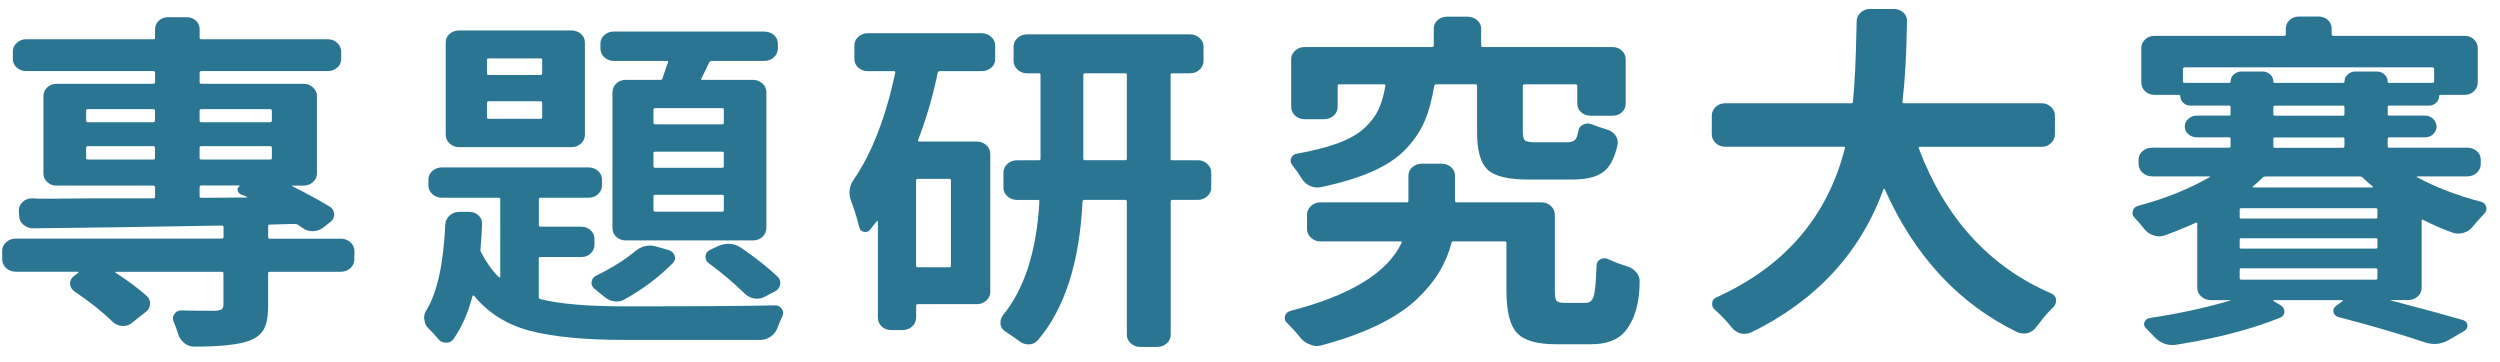
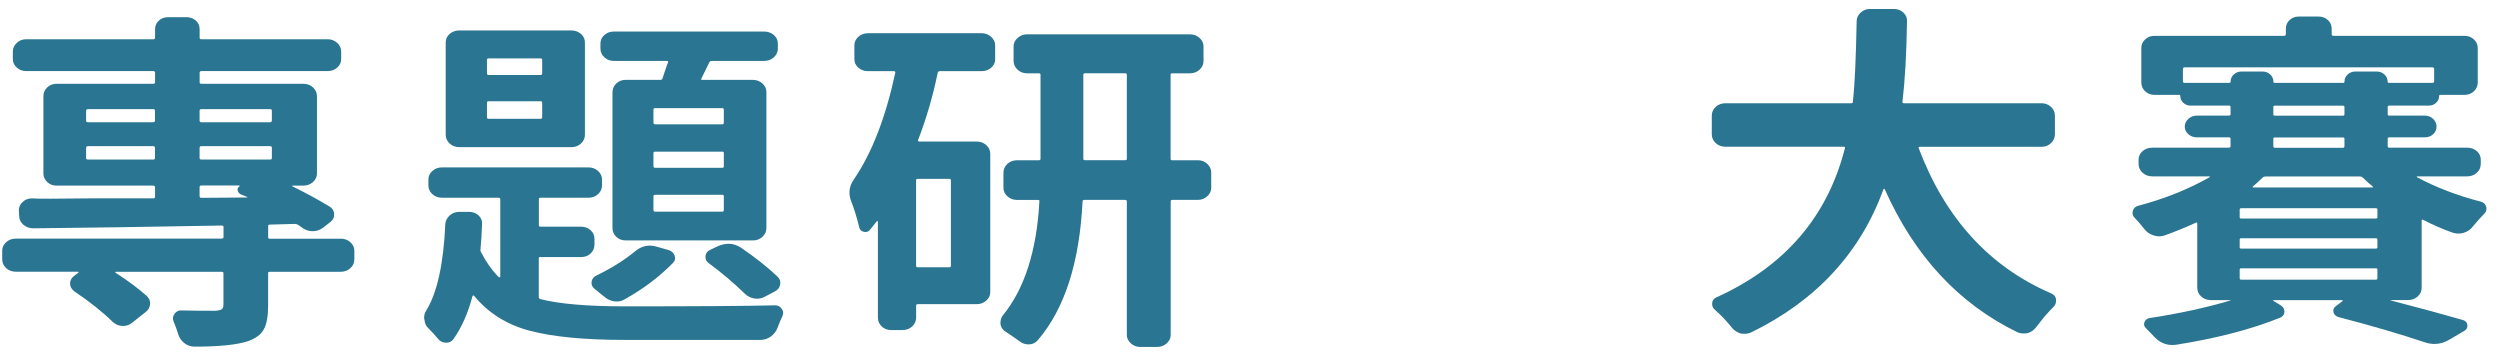
<svg xmlns="http://www.w3.org/2000/svg" width="159" height="23" viewBox="0 0 159 23" fill="none">
  <g id="Group">
    <path id="Vector" d="M21.671 15.178C21.913 15.178 22.118 15.256 22.286 15.408C22.453 15.56 22.537 15.74 22.537 15.944V16.494C22.537 16.714 22.453 16.9 22.286 17.055C22.118 17.207 21.913 17.285 21.671 17.285H17.149C17.083 17.285 17.052 17.316 17.052 17.371V19.456C17.052 20.101 16.966 20.591 16.789 20.926C16.612 21.261 16.277 21.519 15.777 21.696C15.089 21.928 13.957 22.046 12.384 22.046C12.142 22.046 11.931 21.978 11.745 21.838C11.559 21.699 11.428 21.519 11.348 21.302C11.267 21.023 11.162 20.731 11.034 20.424C10.969 20.262 10.994 20.104 11.106 19.952C11.217 19.8 11.369 19.729 11.562 19.744C12.188 19.76 12.893 19.766 13.681 19.766C13.888 19.751 14.028 19.72 14.102 19.667C14.177 19.614 14.211 19.518 14.211 19.369V17.371C14.211 17.312 14.171 17.285 14.09 17.285H7.377C7.346 17.285 7.331 17.291 7.331 17.306C7.331 17.322 7.337 17.334 7.355 17.35C8.125 17.846 8.776 18.33 9.303 18.798C9.48 18.944 9.561 19.124 9.545 19.335C9.53 19.546 9.434 19.72 9.257 19.85L8.367 20.554C8.19 20.688 7.988 20.743 7.765 20.731C7.538 20.715 7.34 20.628 7.163 20.467C6.521 19.837 5.711 19.192 4.734 18.535C4.557 18.401 4.464 18.243 4.458 18.051C4.449 17.861 4.526 17.7 4.688 17.567L4.976 17.346C4.992 17.331 5.001 17.319 5.001 17.303C5.001 17.288 4.985 17.281 4.951 17.281H1.005C0.764 17.281 0.559 17.204 0.391 17.052C0.224 16.897 0.14 16.711 0.14 16.49V15.941C0.14 15.737 0.224 15.557 0.391 15.405C0.559 15.253 0.764 15.175 1.005 15.175H14.096C14.177 15.175 14.217 15.138 14.217 15.066V14.431C14.217 14.372 14.177 14.344 14.096 14.344C9.331 14.431 5.339 14.49 2.113 14.521C1.871 14.521 1.663 14.443 1.486 14.291C1.309 14.139 1.223 13.959 1.223 13.754L1.198 13.382C1.198 13.177 1.278 12.998 1.44 12.845C1.601 12.69 1.8 12.616 2.042 12.616C2.138 12.631 2.532 12.638 3.22 12.638C3.813 12.638 4.607 12.631 5.603 12.616H9.741C9.822 12.616 9.862 12.588 9.862 12.529V11.915C9.862 11.84 9.822 11.806 9.741 11.806H3.605C3.363 11.806 3.165 11.729 3.003 11.577C2.842 11.422 2.761 11.245 2.761 11.04V6.12C2.761 5.9 2.842 5.714 3.003 5.559C3.165 5.404 3.363 5.329 3.605 5.329H9.741C9.822 5.329 9.862 5.301 9.862 5.242V4.628C9.862 4.557 9.822 4.52 9.741 4.52H1.657C1.434 4.52 1.235 4.445 1.068 4.299C0.9 4.154 0.816 3.971 0.816 3.75V3.288C0.816 3.068 0.9 2.882 1.068 2.727C1.235 2.571 1.434 2.497 1.657 2.497H9.741C9.822 2.497 9.862 2.469 9.862 2.41V1.861C9.862 1.641 9.943 1.458 10.101 1.312C10.262 1.166 10.46 1.092 10.703 1.092H11.857C12.095 1.092 12.297 1.166 12.458 1.312C12.62 1.458 12.697 1.641 12.697 1.861V2.41C12.697 2.469 12.738 2.497 12.818 2.497H20.855C21.079 2.497 21.277 2.575 21.445 2.727C21.612 2.879 21.699 3.068 21.699 3.288V3.75C21.699 3.971 21.616 4.154 21.445 4.299C21.277 4.445 21.079 4.52 20.855 4.52H12.818C12.738 4.52 12.697 4.557 12.697 4.628V5.242C12.697 5.301 12.738 5.329 12.818 5.329H19.292C19.534 5.329 19.739 5.407 19.906 5.559C20.074 5.711 20.158 5.9 20.158 6.12V11.04C20.158 11.245 20.074 11.425 19.906 11.577C19.739 11.729 19.534 11.806 19.292 11.806H18.594C18.579 11.837 18.579 11.85 18.594 11.85C19.429 12.259 20.223 12.69 20.977 13.146C21.153 13.264 21.246 13.419 21.253 13.618C21.262 13.816 21.184 13.981 21.023 14.111L20.542 14.483C20.35 14.629 20.13 14.704 19.881 14.704C19.633 14.704 19.413 14.629 19.221 14.483C19.125 14.409 19.028 14.344 18.932 14.285C18.867 14.257 18.805 14.241 18.74 14.241L17.152 14.285C17.087 14.285 17.055 14.313 17.055 14.372V15.076C17.055 15.15 17.087 15.184 17.152 15.184H21.674L21.671 15.178ZM5.597 6.942C5.516 6.942 5.476 6.973 5.476 7.029V7.665C5.476 7.739 5.516 7.774 5.597 7.774H9.735C9.815 7.774 9.856 7.736 9.856 7.665V7.029C9.856 6.97 9.815 6.942 9.735 6.942H5.597ZM5.476 10.06C5.476 10.119 5.516 10.147 5.597 10.147H9.735C9.815 10.147 9.856 10.119 9.856 10.06V9.402C9.856 9.328 9.815 9.294 9.735 9.294H5.597C5.516 9.294 5.476 9.331 5.476 9.402V10.06ZM17.291 7.029C17.291 6.97 17.251 6.942 17.17 6.942H12.815C12.734 6.942 12.694 6.973 12.694 7.029V7.665C12.694 7.739 12.734 7.774 12.815 7.774H17.17C17.251 7.774 17.291 7.736 17.291 7.665V7.029ZM12.694 10.06C12.694 10.119 12.734 10.147 12.815 10.147H17.17C17.251 10.147 17.291 10.119 17.291 10.06V9.402C17.291 9.328 17.251 9.294 17.17 9.294H12.815C12.734 9.294 12.694 9.331 12.694 9.402V10.06ZM12.815 11.794C12.734 11.794 12.694 11.831 12.694 11.902V12.473C12.694 12.548 12.734 12.582 12.815 12.582L15.703 12.56C15.719 12.56 15.728 12.554 15.728 12.538C15.728 12.523 15.719 12.517 15.703 12.517C15.653 12.501 15.526 12.451 15.318 12.365C15.207 12.306 15.138 12.222 15.114 12.11C15.089 12.002 15.132 11.909 15.247 11.837L15.222 11.794H12.815Z" fill="#2A7592" />
    <path id="Vector_2" d="M34.362 16.342C34.297 16.342 34.266 16.369 34.266 16.428V18.888C34.266 18.963 34.297 19.006 34.362 19.022C35.566 19.329 37.352 19.484 39.728 19.484C44.363 19.484 47.558 19.462 49.304 19.419C49.481 19.419 49.618 19.493 49.714 19.639C49.779 19.726 49.81 19.807 49.81 19.881C49.81 19.956 49.795 20.027 49.764 20.101C49.652 20.334 49.546 20.585 49.45 20.849C49.37 21.069 49.23 21.252 49.028 21.398C48.827 21.544 48.606 21.618 48.368 21.618H39.728C37.21 21.618 35.212 21.429 33.735 21.047C32.259 20.666 31.064 19.921 30.149 18.808C30.134 18.792 30.112 18.789 30.09 18.795C30.066 18.802 30.053 18.814 30.053 18.829C29.765 19.912 29.364 20.821 28.849 21.553C28.738 21.714 28.586 21.795 28.393 21.795H28.369C28.161 21.795 27.99 21.714 27.863 21.553C27.671 21.317 27.469 21.1 27.261 20.895C27.1 20.75 27.013 20.567 26.998 20.346C26.982 20.303 26.973 20.259 26.973 20.216C26.973 20.039 27.022 19.878 27.119 19.732C27.807 18.606 28.21 16.776 28.322 14.242C28.338 14.037 28.431 13.857 28.598 13.705C28.766 13.553 28.971 13.475 29.212 13.475H29.839C30.081 13.475 30.28 13.553 30.441 13.705C30.602 13.86 30.674 14.037 30.658 14.242C30.642 14.769 30.611 15.296 30.562 15.824C30.546 15.898 30.552 15.963 30.587 16.022C30.906 16.652 31.285 17.185 31.719 17.626C31.734 17.641 31.756 17.645 31.781 17.638C31.806 17.632 31.818 17.62 31.818 17.604V12.663C31.818 12.604 31.778 12.576 31.697 12.576H28.111C27.869 12.576 27.665 12.498 27.497 12.346C27.329 12.194 27.246 12.005 27.246 11.785V11.412C27.246 11.208 27.329 11.028 27.497 10.876C27.665 10.724 27.869 10.646 28.111 10.646H37.424C37.666 10.646 37.87 10.724 38.038 10.876C38.205 11.031 38.289 11.208 38.289 11.412V11.785C38.289 12.005 38.205 12.191 38.038 12.346C37.87 12.501 37.666 12.576 37.424 12.576H34.368C34.303 12.576 34.272 12.604 34.272 12.663V14.31C34.272 14.384 34.303 14.418 34.368 14.418H36.968C37.206 14.418 37.408 14.496 37.569 14.648C37.731 14.803 37.808 14.98 37.808 15.184V15.557C37.808 15.777 37.728 15.963 37.569 16.118C37.408 16.273 37.209 16.348 36.968 16.348H34.368L34.362 16.342ZM36.335 1.936C36.574 1.936 36.778 2.01 36.949 2.156C37.117 2.302 37.2 2.485 37.2 2.705V8.568C37.2 8.788 37.117 8.974 36.949 9.129C36.782 9.284 36.577 9.359 36.335 9.359H29.212C28.971 9.359 28.766 9.281 28.598 9.129C28.431 8.977 28.347 8.788 28.347 8.568V2.705C28.347 2.485 28.431 2.302 28.598 2.156C28.766 2.01 28.971 1.936 29.212 1.936H36.335ZM34.387 4.768C34.452 4.768 34.483 4.731 34.483 4.659V3.803C34.483 3.744 34.452 3.716 34.387 3.716H31.067C31.002 3.716 30.971 3.747 30.971 3.803V4.659C30.971 4.734 31.002 4.768 31.067 4.768H34.387ZM34.387 7.557C34.452 7.557 34.483 7.519 34.483 7.448V6.548C34.483 6.474 34.452 6.44 34.387 6.44H31.067C31.002 6.44 30.971 6.477 30.971 6.548V7.448C30.971 7.522 31.002 7.557 31.067 7.557H34.387ZM40.355 16.013C40.659 15.749 40.988 15.619 41.342 15.619C41.469 15.619 41.605 15.64 41.751 15.684L42.52 15.904C42.713 15.963 42.84 16.081 42.905 16.255C42.97 16.432 42.93 16.593 42.784 16.739C41.919 17.617 40.907 18.38 39.753 19.022C39.545 19.155 39.316 19.202 39.068 19.165C38.819 19.127 38.605 19.028 38.432 18.867C38.224 18.705 38.013 18.538 37.805 18.361C37.663 18.243 37.6 18.097 37.625 17.921C37.65 17.744 37.749 17.613 37.926 17.527C38.888 17.058 39.697 16.552 40.355 16.013ZM38.959 5.844C38.959 5.64 39.04 5.46 39.198 5.308C39.356 5.156 39.558 5.078 39.8 5.078H41.99C42.071 5.078 42.117 5.05 42.133 4.991C42.182 4.858 42.241 4.681 42.312 4.455C42.384 4.228 42.446 4.064 42.492 3.961C42.508 3.902 42.477 3.874 42.396 3.874H39.027C38.804 3.874 38.605 3.797 38.438 3.645C38.27 3.493 38.187 3.304 38.187 3.083V2.776C38.187 2.556 38.27 2.373 38.438 2.227C38.605 2.081 38.804 2.007 39.027 2.007H48.603C48.842 2.007 49.047 2.081 49.218 2.227C49.385 2.373 49.472 2.556 49.472 2.776V3.083C49.472 3.304 49.388 3.49 49.218 3.645C49.047 3.8 48.845 3.874 48.603 3.874H45.259C45.194 3.874 45.148 3.902 45.114 3.961L44.608 4.994C44.577 5.053 44.592 5.081 44.654 5.081H47.902C48.126 5.081 48.324 5.159 48.492 5.311C48.659 5.463 48.743 5.643 48.743 5.847V14.499C48.743 14.719 48.659 14.905 48.492 15.06C48.324 15.216 48.126 15.29 47.902 15.29H39.794C39.555 15.29 39.353 15.213 39.192 15.06C39.03 14.909 38.953 14.719 38.953 14.499V5.847L38.959 5.844ZM45.939 7.907C46.004 7.907 46.035 7.87 46.035 7.799V6.964C46.035 6.905 46.004 6.877 45.939 6.877H41.68C41.599 6.877 41.559 6.905 41.559 6.964V7.799C41.559 7.873 41.599 7.907 41.68 7.907H45.939ZM45.939 10.674C46.004 10.674 46.035 10.637 46.035 10.566V9.731C46.035 9.672 46.004 9.644 45.939 9.644H41.68C41.599 9.644 41.559 9.672 41.559 9.731V10.566C41.559 10.64 41.599 10.674 41.68 10.674H45.939ZM45.939 13.463C46.004 13.463 46.035 13.426 46.035 13.354V12.476C46.035 12.418 46.004 12.39 45.939 12.39H41.68C41.599 12.39 41.559 12.418 41.559 12.476V13.354C41.559 13.429 41.599 13.463 41.68 13.463H45.939ZM45.073 16.736C44.928 16.633 44.859 16.491 44.868 16.308C44.878 16.125 44.968 15.988 45.145 15.901L45.65 15.659C45.889 15.557 46.122 15.504 46.348 15.504C46.606 15.504 46.86 15.585 47.117 15.746C47.998 16.348 48.771 16.953 49.428 17.57C49.59 17.716 49.652 17.89 49.621 18.085C49.59 18.284 49.478 18.432 49.283 18.535L48.656 18.864C48.448 18.982 48.222 19.022 47.983 18.985C47.744 18.947 47.533 18.842 47.356 18.665C46.649 17.976 45.889 17.334 45.07 16.733L45.073 16.736Z" fill="#2A7592" />
    <path id="Vector_3" d="M63.295 3.757C63.295 3.977 63.211 4.16 63.04 4.306C62.873 4.451 62.668 4.526 62.426 4.526H59.78C59.699 4.526 59.653 4.563 59.637 4.634C59.333 6.114 58.915 7.541 58.387 8.915C58.372 8.974 58.403 9.002 58.483 9.002H62.116C62.358 9.002 62.563 9.08 62.73 9.232C62.898 9.384 62.981 9.573 62.981 9.793V18.578C62.981 18.783 62.898 18.963 62.73 19.115C62.563 19.267 62.358 19.344 62.116 19.344H58.362C58.297 19.344 58.266 19.382 58.266 19.453V20.201C58.266 20.421 58.182 20.607 58.015 20.762C57.847 20.914 57.643 20.991 57.401 20.991H56.678C56.436 20.991 56.237 20.914 56.076 20.762C55.915 20.607 55.834 20.421 55.834 20.201V14.096C55.834 14.096 55.825 14.071 55.809 14.062C55.794 14.055 55.778 14.058 55.76 14.074C55.617 14.263 55.471 14.446 55.325 14.623C55.229 14.741 55.102 14.781 54.941 14.744C54.78 14.707 54.683 14.617 54.652 14.471C54.507 13.869 54.33 13.298 54.122 12.759C54.057 12.582 54.026 12.408 54.026 12.231C54.026 11.94 54.122 11.661 54.314 11.397C55.453 9.728 56.328 7.473 56.939 4.634C56.954 4.56 56.923 4.526 56.842 4.526H55.205C54.963 4.526 54.758 4.451 54.59 4.306C54.423 4.16 54.339 3.977 54.339 3.757V2.879C54.339 2.674 54.423 2.494 54.59 2.342C54.758 2.19 54.963 2.112 55.205 2.112H62.423C62.665 2.112 62.87 2.19 63.037 2.342C63.205 2.497 63.292 2.674 63.292 2.879V3.757H63.295ZM60.382 16.999C60.447 16.999 60.478 16.962 60.478 16.891V11.465C60.478 11.406 60.447 11.378 60.382 11.378H58.359C58.294 11.378 58.263 11.409 58.263 11.465V16.891C58.263 16.965 58.294 16.999 58.359 16.999H60.382ZM76.19 10.19C76.413 10.19 76.612 10.268 76.779 10.42C76.947 10.575 77.034 10.761 77.034 10.981V11.946C77.034 12.151 76.95 12.331 76.779 12.483C76.609 12.635 76.413 12.712 76.19 12.712H74.552C74.487 12.712 74.456 12.749 74.456 12.821V21.299C74.456 21.503 74.372 21.683 74.205 21.835C74.037 21.987 73.832 22.065 73.59 22.065H72.508C72.284 22.065 72.086 21.987 71.918 21.835C71.751 21.68 71.667 21.503 71.667 21.299V12.821C71.667 12.746 71.627 12.712 71.546 12.712H68.972C68.891 12.712 68.85 12.749 68.85 12.821C68.658 16.701 67.712 19.636 66.012 21.628C65.866 21.804 65.68 21.894 65.448 21.904C65.215 21.91 65.01 21.841 64.833 21.696C64.545 21.491 64.256 21.292 63.968 21.103C63.776 20.985 63.664 20.824 63.63 20.619V20.511C63.63 20.349 63.676 20.204 63.772 20.07C65.153 18.386 65.931 15.972 66.105 12.824C66.121 12.749 66.09 12.715 66.009 12.715H64.684C64.442 12.715 64.238 12.638 64.07 12.486C63.903 12.334 63.819 12.154 63.819 11.949V10.984C63.819 10.764 63.903 10.578 64.07 10.423C64.238 10.271 64.442 10.193 64.684 10.193H66.055C66.136 10.193 66.177 10.165 66.177 10.106V4.749C66.177 4.69 66.136 4.662 66.055 4.662H65.308C65.085 4.662 64.886 4.585 64.719 4.433C64.551 4.281 64.464 4.092 64.464 3.871V2.95C64.464 2.745 64.548 2.565 64.719 2.413C64.889 2.261 65.085 2.184 65.308 2.184H75.678C75.92 2.184 76.125 2.261 76.292 2.413C76.46 2.565 76.544 2.745 76.544 2.95V3.871C76.544 4.092 76.46 4.278 76.292 4.433C76.125 4.588 75.92 4.662 75.678 4.662H74.546C74.481 4.662 74.45 4.69 74.45 4.749V10.106C74.45 10.165 74.481 10.193 74.546 10.193H76.184L76.19 10.19ZM68.9 10.103C68.9 10.162 68.94 10.19 69.021 10.19H71.546C71.627 10.19 71.667 10.162 71.667 10.103V4.746C71.667 4.687 71.627 4.659 71.546 4.659H69.021C68.94 4.659 68.9 4.687 68.9 4.746V10.103Z" fill="#2A7592" />
-     <path id="Vector_4" d="M99.52 19.261H100.867C101.109 19.261 101.273 19.118 101.36 18.832C101.447 18.547 101.509 17.883 101.54 16.844C101.555 16.683 101.645 16.562 101.804 16.481C101.965 16.401 102.132 16.404 102.309 16.494C102.647 16.655 103.054 16.807 103.538 16.956C103.761 17.03 103.947 17.16 104.09 17.35C104.217 17.511 104.282 17.688 104.282 17.877C104.282 19.254 103.978 20.315 103.367 21.06C102.917 21.615 102.188 21.894 101.177 21.894H98.962C97.758 21.894 96.933 21.655 96.484 21.181C96.034 20.706 95.81 19.81 95.81 18.491V15.439C95.81 15.38 95.779 15.352 95.714 15.352H92.442C92.376 15.352 92.336 15.383 92.321 15.439C92.144 16.096 91.883 16.717 91.539 17.294C91.195 17.871 90.714 18.454 90.097 19.04C89.479 19.627 88.66 20.166 87.643 20.666C86.622 21.162 85.425 21.596 84.044 21.962C83.948 21.99 83.843 22.006 83.731 22.006C83.604 22.006 83.474 21.978 83.346 21.919C83.104 21.845 82.906 21.714 82.745 21.525C82.503 21.218 82.208 20.889 81.854 20.535C81.758 20.449 81.709 20.346 81.709 20.228C81.709 20.185 81.718 20.132 81.733 20.073C81.799 19.912 81.916 19.81 82.093 19.766C85.896 18.786 88.245 17.343 89.144 15.439C89.175 15.38 89.153 15.352 89.073 15.352H83.97C83.747 15.352 83.548 15.274 83.38 15.122C83.213 14.97 83.126 14.781 83.126 14.561V13.661C83.126 13.441 83.21 13.255 83.38 13.1C83.551 12.945 83.747 12.87 83.97 12.87H89.479C89.544 12.87 89.575 12.842 89.575 12.784V11.18C89.575 10.959 89.659 10.776 89.83 10.631C89.997 10.485 90.202 10.41 90.444 10.41H91.672C91.911 10.41 92.116 10.485 92.287 10.631C92.454 10.776 92.538 10.959 92.538 11.18V12.784C92.538 12.842 92.569 12.87 92.634 12.87H98.047C98.27 12.87 98.469 12.948 98.636 13.1C98.804 13.252 98.888 13.441 98.888 13.661V18.47C98.888 18.82 98.925 19.04 98.996 19.127C99.068 19.214 99.241 19.261 99.514 19.261H99.52ZM93.937 5.469C93.937 5.394 93.906 5.36 93.841 5.36H91.337C91.272 5.36 91.232 5.397 91.216 5.469C91.074 6.334 90.872 7.073 90.615 7.687C90.357 8.301 89.966 8.89 89.436 9.455C88.905 10.02 88.195 10.497 87.305 10.894C86.414 11.291 85.31 11.626 83.995 11.906C83.756 11.949 83.526 11.921 83.309 11.819C83.092 11.716 82.921 11.561 82.791 11.357C82.614 11.065 82.416 10.78 82.189 10.5C82.078 10.37 82.053 10.221 82.118 10.06C82.183 9.899 82.301 9.805 82.478 9.774C83.536 9.585 84.42 9.359 85.124 9.095C85.828 8.831 86.383 8.512 86.784 8.14C87.184 7.767 87.481 7.377 87.674 6.964C87.866 6.555 88.009 6.055 88.108 5.472C88.124 5.397 88.093 5.363 88.012 5.363H85.174C85.108 5.363 85.077 5.401 85.077 5.472V6.79C85.077 7.011 84.994 7.197 84.823 7.352C84.652 7.507 84.451 7.581 84.209 7.581H82.959C82.735 7.581 82.537 7.504 82.369 7.352C82.202 7.2 82.118 7.011 82.118 6.79V3.76C82.118 3.555 82.202 3.375 82.369 3.223C82.537 3.071 82.735 2.993 82.959 2.993H91.067C91.148 2.993 91.188 2.956 91.188 2.885V1.83C91.188 1.61 91.269 1.427 91.43 1.281C91.592 1.135 91.79 1.061 92.032 1.061H93.332C93.571 1.061 93.775 1.135 93.946 1.281C94.114 1.427 94.201 1.61 94.201 1.83V2.885C94.201 2.959 94.231 2.993 94.297 2.993H102.551C102.79 2.993 102.992 3.071 103.153 3.223C103.314 3.375 103.395 3.555 103.395 3.76V6.592C103.395 6.812 103.314 6.995 103.153 7.141C102.992 7.287 102.793 7.361 102.551 7.361H101.18C100.938 7.361 100.733 7.29 100.566 7.141C100.398 6.995 100.315 6.812 100.315 6.592V5.472C100.315 5.397 100.284 5.363 100.218 5.363H96.971C96.89 5.363 96.85 5.401 96.85 5.472V8.369C96.85 8.676 96.899 8.866 96.995 8.94C97.092 9.014 97.324 9.049 97.693 9.049H99.666C99.89 9.049 100.054 9.002 100.16 8.906C100.265 8.81 100.339 8.608 100.389 8.301C100.42 8.124 100.526 7.997 100.702 7.916C100.879 7.836 101.056 7.833 101.233 7.904C101.521 8.022 101.844 8.13 102.194 8.233C102.436 8.307 102.619 8.434 102.75 8.617C102.877 8.8 102.917 9.002 102.871 9.222C102.694 10.057 102.39 10.631 101.956 10.947C101.521 11.263 100.864 11.419 99.983 11.419H97.216C95.916 11.419 95.044 11.208 94.604 10.783C94.163 10.358 93.943 9.576 93.943 8.434V5.469H93.937Z" fill="#2A7592" />
    <path id="Vector_5" d="M130.69 8.546C130.69 8.766 130.606 8.952 130.439 9.108C130.271 9.263 130.073 9.337 129.849 9.337H122.1C122.035 9.337 122.01 9.365 122.029 9.424C123.713 13.875 126.511 16.95 130.426 18.646C130.619 18.721 130.73 18.845 130.764 19.019V19.127C130.764 19.273 130.718 19.397 130.622 19.499C130.445 19.676 130.253 19.881 130.045 20.114C129.852 20.362 129.666 20.598 129.493 20.815C129.362 20.991 129.189 21.116 128.962 21.187C128.866 21.202 128.779 21.209 128.698 21.209C128.556 21.209 128.419 21.181 128.289 21.122C124.567 19.307 121.759 16.276 119.867 12.03C119.851 12.014 119.836 12.008 119.817 12.008C119.799 12.008 119.792 12.014 119.792 12.03C118.316 16.084 115.508 19.124 111.37 21.143C111.228 21.202 111.091 21.23 110.961 21.23C110.88 21.23 110.793 21.224 110.697 21.209C110.471 21.134 110.288 21.01 110.142 20.836C109.822 20.427 109.469 20.055 109.084 19.716C108.938 19.599 108.876 19.453 108.892 19.276C108.907 19.099 109.004 18.975 109.18 18.904C113.511 16.943 116.231 13.779 117.339 9.418C117.354 9.359 117.323 9.331 117.243 9.331H109.711C109.487 9.331 109.289 9.253 109.121 9.101C108.954 8.949 108.87 8.76 108.87 8.54V7.355C108.87 7.135 108.954 6.949 109.121 6.796C109.289 6.641 109.494 6.567 109.736 6.567H117.723C117.804 6.567 117.844 6.539 117.844 6.48C117.956 5.484 118.037 3.778 118.083 1.362C118.083 1.141 118.167 0.955 118.338 0.8C118.508 0.645 118.704 0.571 118.927 0.571H120.466C120.689 0.571 120.887 0.648 121.055 0.8C121.222 0.952 121.3 1.141 121.285 1.362C121.254 3.428 121.157 5.131 120.996 6.48C120.996 6.539 121.027 6.567 121.092 6.567H129.852C130.076 6.567 130.274 6.644 130.442 6.796C130.609 6.949 130.693 7.138 130.693 7.355V8.54L130.69 8.546Z" fill="#2A7592" />
    <path id="Vector_6" d="M154.114 13.99C154.048 13.947 154.017 13.962 154.017 14.034V18.293C154.017 18.513 153.934 18.699 153.766 18.854C153.599 19.009 153.394 19.084 153.152 19.084H152.044V19.105C153.952 19.602 155.494 20.021 156.663 20.359C156.825 20.418 156.912 20.523 156.927 20.678C156.943 20.833 156.881 20.954 156.735 21.041L155.723 21.634C155.435 21.795 155.137 21.876 154.833 21.876C154.625 21.876 154.418 21.838 154.207 21.767C152.634 21.24 150.807 20.706 148.719 20.163C148.542 20.104 148.44 19.999 148.406 19.844C148.375 19.689 148.431 19.561 148.573 19.459L148.983 19.152C148.998 19.137 149.004 19.124 148.995 19.109C148.986 19.093 148.973 19.087 148.958 19.087H144.603C144.587 19.087 144.578 19.102 144.578 19.13L145.083 19.437C145.229 19.54 145.298 19.676 145.288 19.844C145.279 20.011 145.189 20.132 145.012 20.207C143.197 20.939 141.01 21.51 138.442 21.919C138.346 21.934 138.25 21.941 138.153 21.941C137.735 21.941 137.366 21.779 137.046 21.457C136.869 21.268 136.686 21.075 136.494 20.886C136.367 20.768 136.329 20.638 136.385 20.492C136.441 20.346 136.55 20.256 136.711 20.228C138.557 19.949 140.272 19.577 141.86 19.109V19.087H140.61C140.368 19.087 140.164 19.009 139.996 18.857C139.829 18.705 139.745 18.516 139.745 18.296V14.21C139.745 14.152 139.714 14.136 139.649 14.167C138.976 14.474 138.309 14.744 137.651 14.98C137.428 15.054 137.195 15.048 136.953 14.967C136.711 14.887 136.519 14.75 136.376 14.561C136.184 14.313 135.976 14.071 135.749 13.835C135.669 13.748 135.628 13.652 135.628 13.55C135.628 13.491 135.638 13.441 135.653 13.395C135.703 13.233 135.815 13.131 135.991 13.088C137.691 12.635 139.208 12.027 140.539 11.264C140.554 11.248 140.561 11.239 140.551 11.229C140.542 11.223 140.53 11.217 140.514 11.217H136.882C136.64 11.217 136.435 11.139 136.267 10.987C136.1 10.832 136.013 10.646 136.013 10.426V10.162C136.013 9.942 136.097 9.759 136.267 9.613C136.435 9.467 136.64 9.393 136.882 9.393H141.767C141.833 9.393 141.864 9.356 141.864 9.284V8.822C141.864 8.763 141.833 8.735 141.767 8.735H139.723C139.515 8.735 139.332 8.67 139.18 8.537C139.028 8.406 138.951 8.245 138.951 8.053C138.951 7.861 139.028 7.699 139.18 7.56C139.332 7.42 139.512 7.352 139.723 7.352H141.767C141.833 7.352 141.864 7.324 141.864 7.265V6.803C141.864 6.744 141.833 6.716 141.767 6.716H139.314C139.137 6.716 138.985 6.657 138.858 6.539C138.73 6.421 138.665 6.275 138.665 6.099C138.665 6.055 138.64 6.033 138.594 6.033H137.031C136.789 6.033 136.59 5.956 136.429 5.804C136.267 5.649 136.187 5.463 136.187 5.242V3.046C136.187 2.841 136.267 2.661 136.429 2.509C136.59 2.354 136.789 2.28 137.031 2.28H145.26C145.341 2.28 145.381 2.243 145.381 2.171V1.821C145.381 1.601 145.462 1.418 145.62 1.272C145.781 1.126 145.98 1.052 146.222 1.052H147.45C147.692 1.052 147.891 1.126 148.052 1.272C148.213 1.418 148.294 1.601 148.294 1.821V2.171C148.294 2.246 148.334 2.28 148.415 2.28H156.741C156.983 2.28 157.181 2.357 157.343 2.509C157.504 2.661 157.585 2.841 157.585 3.046V5.242C157.585 5.463 157.504 5.649 157.343 5.804C157.181 5.959 156.983 6.033 156.741 6.033H155.224C155.159 6.033 155.128 6.055 155.128 6.099C155.128 6.275 155.063 6.421 154.936 6.539C154.808 6.657 154.656 6.716 154.48 6.716H151.955C151.889 6.716 151.858 6.744 151.858 6.803V7.265C151.858 7.324 151.889 7.352 151.955 7.352H154.216C154.424 7.352 154.601 7.42 154.746 7.56C154.892 7.699 154.964 7.864 154.964 8.053C154.964 8.242 154.892 8.403 154.746 8.537C154.604 8.67 154.427 8.735 154.216 8.735H151.955C151.889 8.735 151.858 8.763 151.858 8.822V9.284C151.858 9.359 151.889 9.393 151.955 9.393H156.912C157.154 9.393 157.358 9.467 157.526 9.613C157.693 9.759 157.777 9.942 157.777 10.162V10.426C157.777 10.646 157.693 10.832 157.526 10.987C157.358 11.139 157.154 11.217 156.912 11.217H153.735C153.72 11.217 153.71 11.22 153.71 11.229V11.264C154.929 11.921 156.285 12.442 157.777 12.824C157.954 12.867 158.066 12.97 158.115 13.131C158.131 13.174 158.14 13.218 158.14 13.264C158.14 13.382 158.1 13.485 158.019 13.571C157.762 13.835 157.513 14.114 157.271 14.406C157.129 14.595 156.94 14.729 156.707 14.8C156.474 14.874 156.238 14.874 155.996 14.8C155.37 14.58 154.746 14.31 154.12 13.987L154.114 13.99ZM138.833 5.183C138.833 5.242 138.873 5.27 138.954 5.27H141.77C141.836 5.27 141.867 5.242 141.867 5.183C141.867 5.007 141.935 4.858 142.071 4.734C142.208 4.61 142.372 4.548 142.565 4.548H143.889C144.082 4.548 144.246 4.61 144.382 4.734C144.519 4.858 144.587 5.007 144.587 5.183C144.587 5.242 144.612 5.27 144.658 5.27H149.039C149.085 5.27 149.11 5.242 149.11 5.183C149.11 5.007 149.178 4.858 149.315 4.734C149.451 4.61 149.616 4.548 149.808 4.548H151.154C151.347 4.548 151.511 4.61 151.647 4.734C151.784 4.858 151.852 5.007 151.852 5.183C151.852 5.242 151.883 5.27 151.948 5.27H154.691C154.771 5.27 154.812 5.242 154.812 5.183V4.392C154.812 4.318 154.771 4.284 154.691 4.284H138.954C138.873 4.284 138.833 4.321 138.833 4.392V5.183ZM142.444 13.813C142.444 13.872 142.475 13.9 142.54 13.9H151.108C151.173 13.9 151.204 13.872 151.204 13.813V13.329C151.204 13.271 151.173 13.243 151.108 13.243H142.54C142.475 13.243 142.444 13.274 142.444 13.329V13.813ZM142.444 15.724C142.444 15.783 142.475 15.811 142.54 15.811H151.108C151.173 15.811 151.204 15.783 151.204 15.724V15.24C151.204 15.181 151.173 15.153 151.108 15.153H142.54C142.475 15.153 142.444 15.181 142.444 15.24V15.724ZM151.204 17.151C151.204 17.092 151.173 17.064 151.108 17.064H142.54C142.475 17.064 142.444 17.092 142.444 17.151V17.678C142.444 17.753 142.475 17.787 142.54 17.787H151.108C151.173 17.787 151.204 17.75 151.204 17.678V17.151ZM150.264 11.288C150.214 11.245 150.158 11.223 150.096 11.223H144.103C144.023 11.223 143.957 11.245 143.911 11.288C143.703 11.493 143.492 11.682 143.284 11.859C143.269 11.875 143.263 11.887 143.272 11.902C143.281 11.918 143.29 11.924 143.309 11.924H150.887C150.903 11.924 150.912 11.918 150.912 11.902V11.859C150.735 11.729 150.518 11.537 150.264 11.288ZM144.68 6.722C144.615 6.722 144.584 6.75 144.584 6.809V7.271C144.584 7.33 144.615 7.358 144.68 7.358H149.011C149.076 7.358 149.107 7.33 149.107 7.271V6.809C149.107 6.75 149.076 6.722 149.011 6.722H144.68ZM144.68 8.742C144.615 8.742 144.584 8.769 144.584 8.828V9.291C144.584 9.365 144.615 9.399 144.68 9.399H149.011C149.076 9.399 149.107 9.362 149.107 9.291V8.828C149.107 8.769 149.076 8.742 149.011 8.742H144.68Z" fill="#2A7592" />
  </g>
</svg>